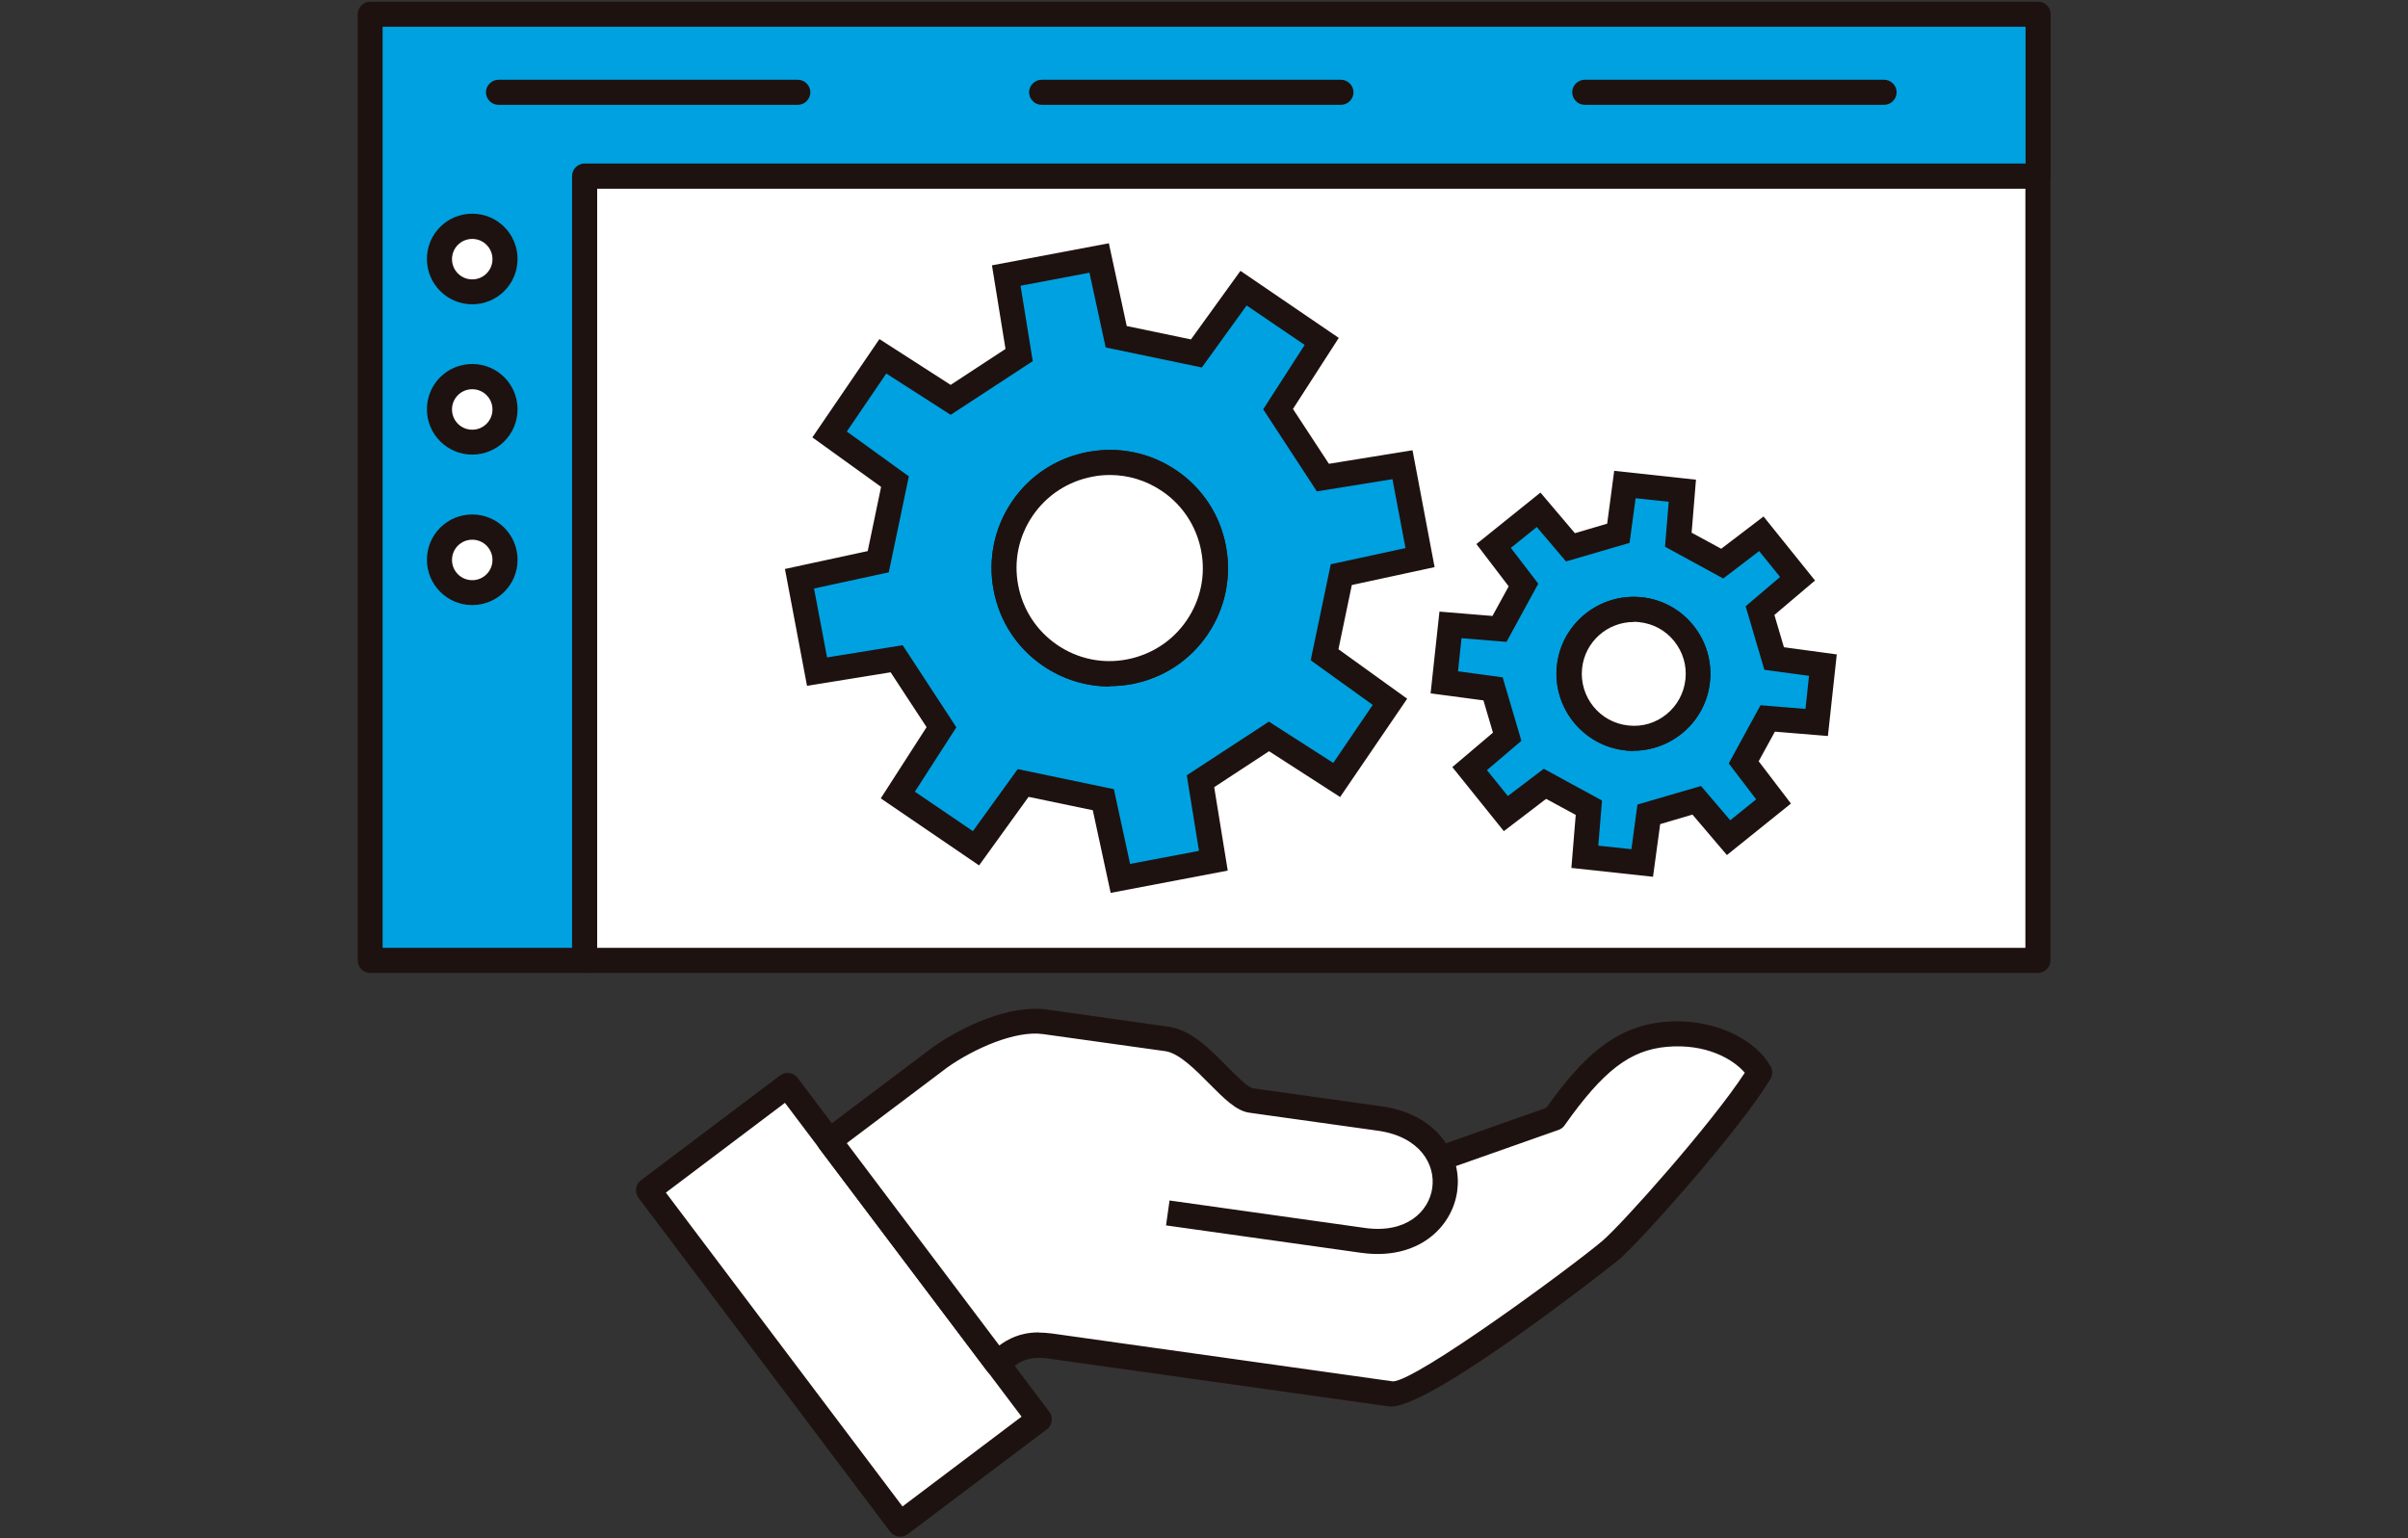
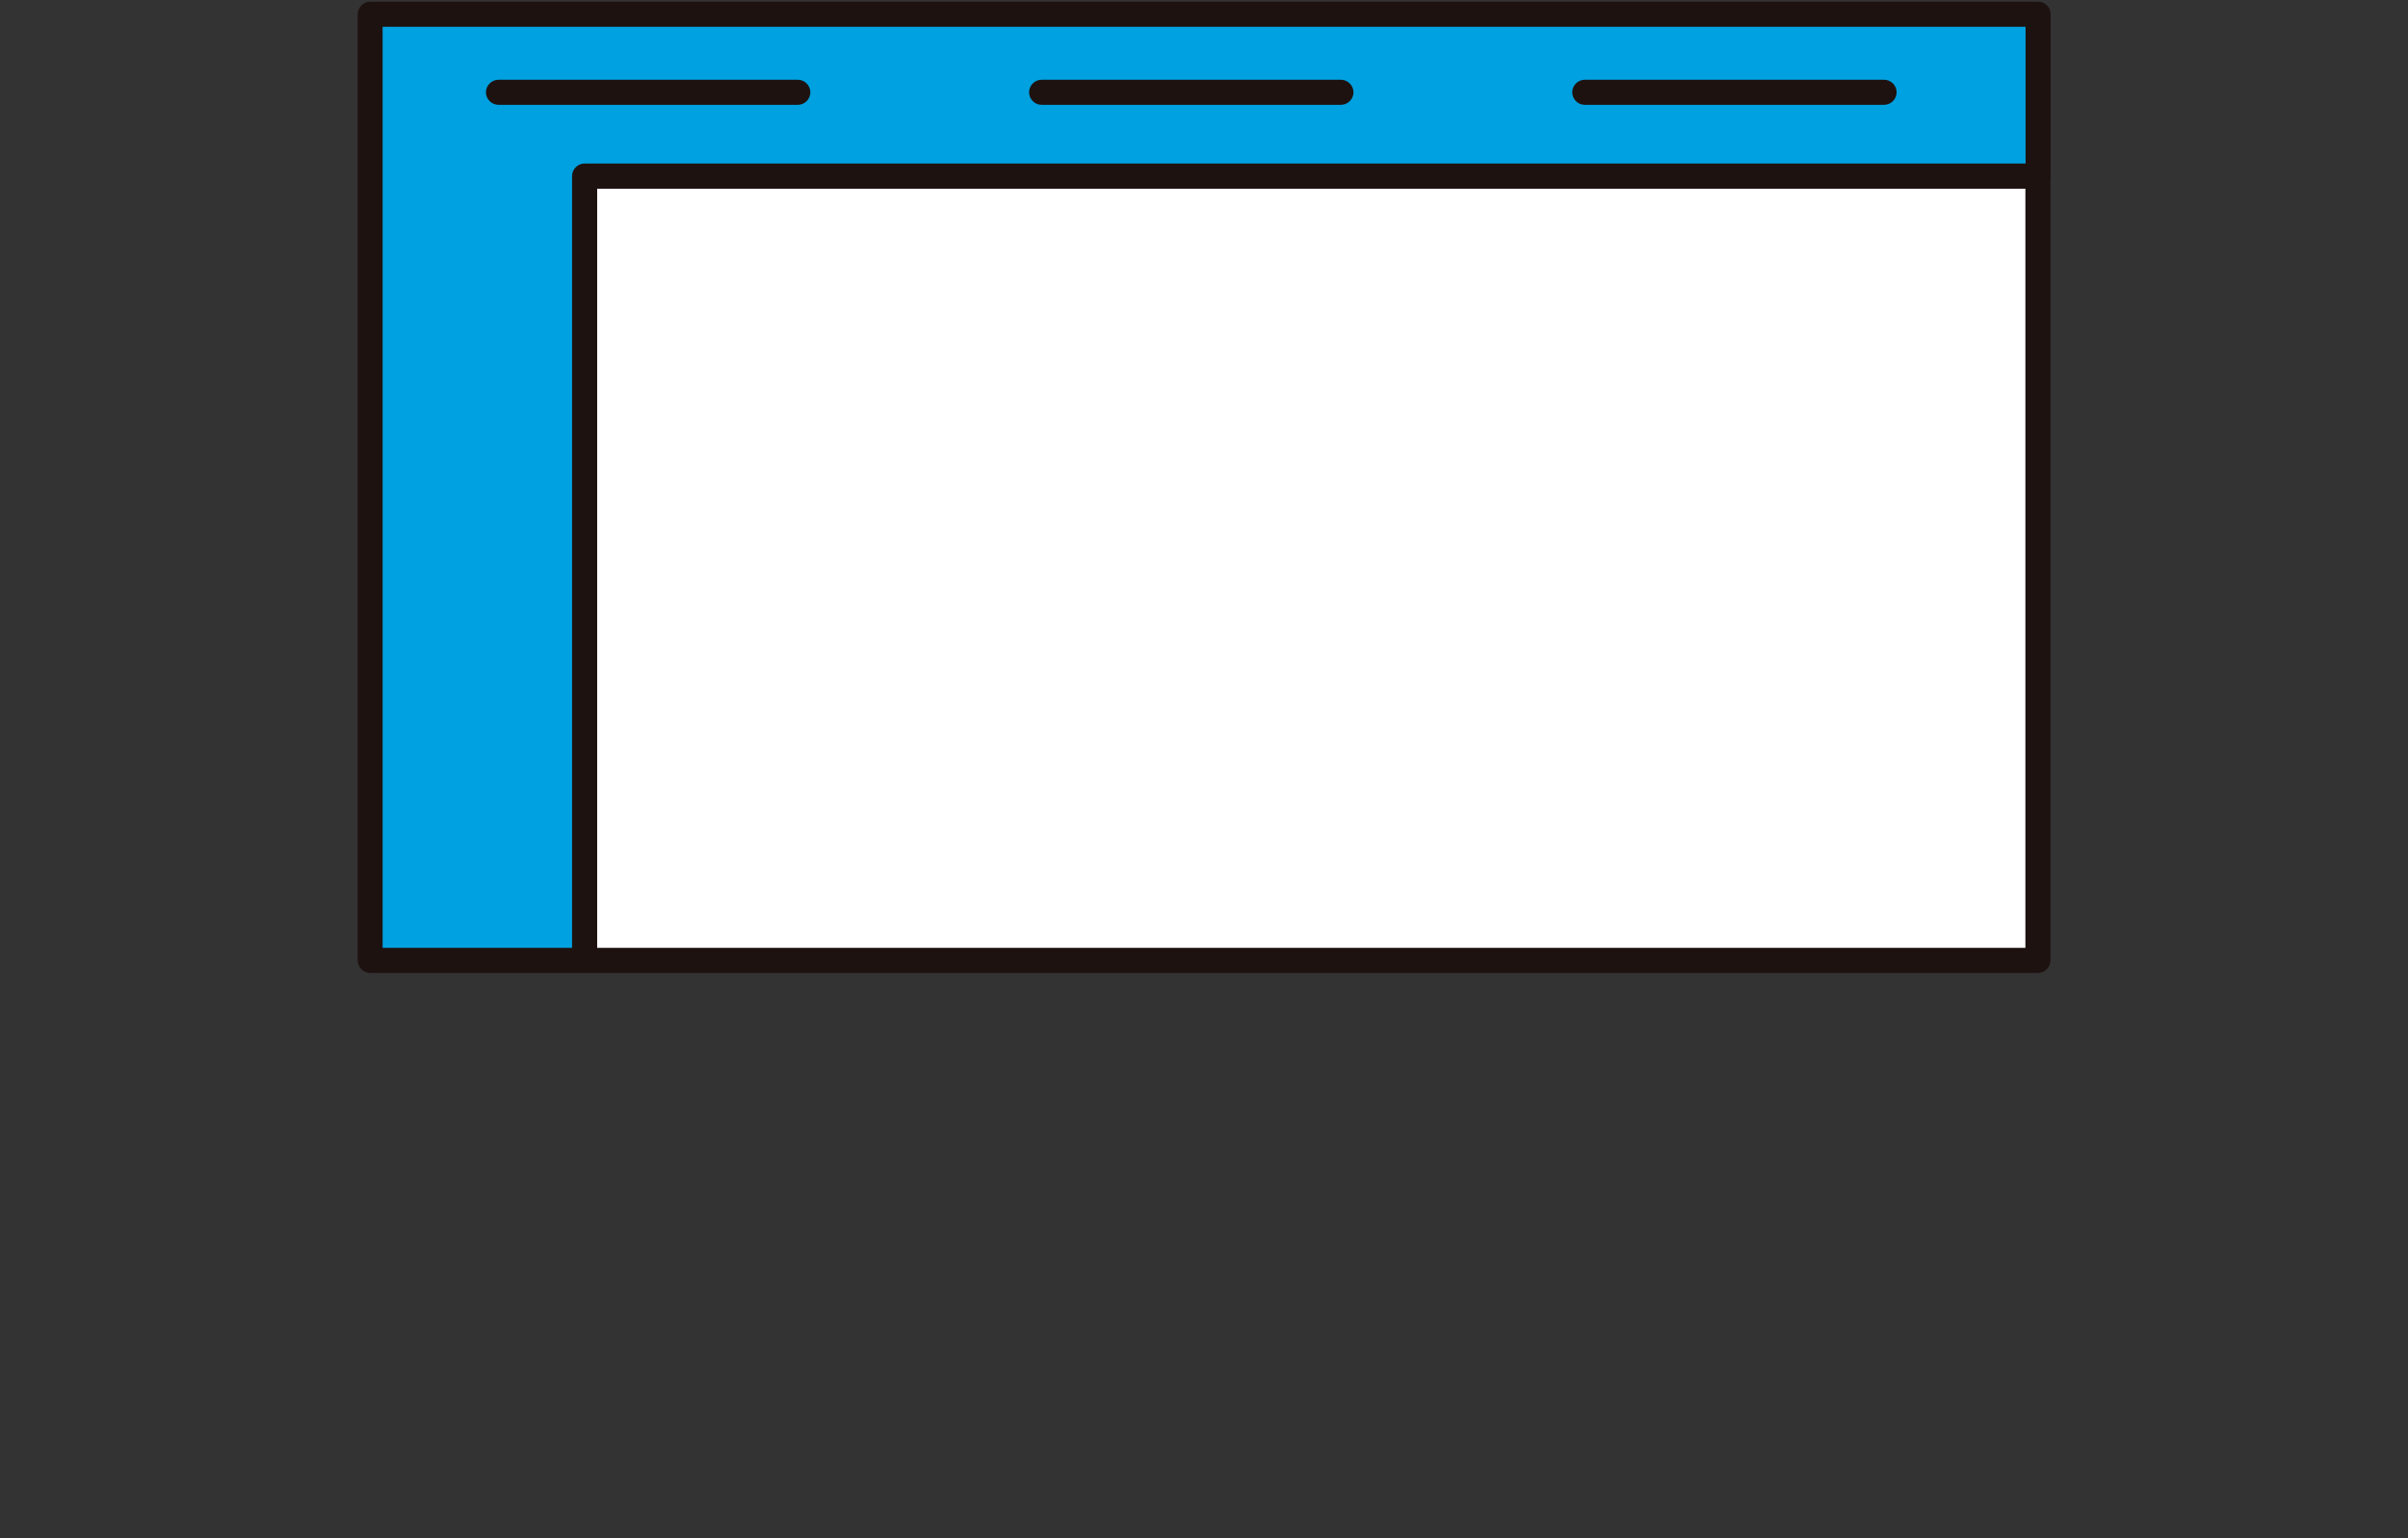
<svg xmlns="http://www.w3.org/2000/svg" id="a" data-name="レイヤー 1" viewBox="0 0 144 92">
  <rect x="0" y="0" width="144" height="92" fill="#333333" stroke="none" />
  <defs>
    <style>
      .e {
        fill: #1e1210;
      }

      .e, .f, .g, .h {
        stroke-width: 0px;
      }

      .f {
        fill: #00a1e0;
      }

      .i {
        clip-path: url(#d);
      }

      .g {
        fill: none;
      }

      .j {
        clip-path: url(#b);
      }

      .h {
        fill: #fff;
      }

      .k {
        clip-path: url(#c);
      }
    </style>
    <clipPath id="b">
      <rect class="g" x="21" y="-.28" width="102" height="92.56" />
    </clipPath>
    <clipPath id="c">
      <rect class="g" x="21" y="-.28" width="102" height="92.56" />
    </clipPath>
    <clipPath id="d">
-       <rect class="g" x="21" y="-.28" width="102" height="92.56" />
-     </clipPath>
+       </clipPath>
  </defs>
  <rect class="h" x="34.95" y="10.53" width="86.92" height="46.91" />
  <g class="j">
    <path class="e" d="m121.87,58.19H34.95c-.41,0-.75-.34-.75-.75V10.53c0-.41.34-.75.75-.75h86.92c.41,0,.75.34.75.75v46.91c0,.41-.34.75-.75.75Zm-86.17-1.5h85.42V11.28H35.7v45.41Z" />
  </g>
  <polygon class="f" points="34.96 .85 22.13 .85 22.13 10.53 22.13 57.44 34.96 57.44 34.96 10.53 121.87 10.53 121.87 .85 34.96 .85" />
  <g class="k">
    <path class="e" d="m34.96,58.19h-12.82c-.41,0-.75-.34-.75-.75V.85c0-.41.34-.75.75-.75h99.74c.41,0,.75.34.75.75v9.68c0,.41-.34.75-.75.75H35.71v46.16c0,.41-.34.75-.75.75Zm-12.07-1.5h11.32V10.53c0-.41.34-.75.75-.75h86.17V1.6H22.88v55.09Z" />
  </g>
  <path class="e" d="m47.71,6.27h-17.9c-.41,0-.75-.34-.75-.75s.34-.75.75-.75h17.9c.41,0,.75.34.75.75s-.34.75-.75.75Z" />
  <path class="e" d="m80.19,6.27h-17.9c-.41,0-.75-.34-.75-.75s.34-.75.75-.75h17.9c.41,0,.75.34.75.75s-.34.75-.75.75Z" />
  <path class="e" d="m112.67,6.27h-17.9c-.41,0-.75-.34-.75-.75s.34-.75.75-.75h17.9c.41,0,.75.34.75.75s-.34.75-.75.75Z" />
  <g class="i">
    <path class="h" d="m30.2,15.5c0,1.08-.88,1.96-1.96,1.96s-1.96-.88-1.96-1.96.88-1.96,1.96-1.96,1.96.88,1.96,1.96" />
-     <path class="e" d="m28.24,18.2c-1.49,0-2.71-1.21-2.71-2.71s1.21-2.71,2.71-2.71,2.71,1.21,2.71,2.71-1.21,2.71-2.71,2.71Zm0-3.91c-.67,0-1.21.54-1.21,1.21s.54,1.21,1.21,1.21,1.21-.54,1.21-1.21-.54-1.21-1.21-1.21Z" />
+     <path class="e" d="m28.24,18.2c-1.49,0-2.71-1.21-2.71-2.71Zm0-3.91c-.67,0-1.21.54-1.21,1.21s.54,1.21,1.21,1.21,1.21-.54,1.21-1.21-.54-1.21-1.21-1.21Z" />
    <path class="h" d="m30.2,24.49c0,1.08-.88,1.96-1.96,1.96s-1.96-.88-1.96-1.96.88-1.96,1.96-1.96,1.96.88,1.96,1.96" />
-     <path class="e" d="m28.24,27.19c-1.49,0-2.71-1.21-2.71-2.71s1.21-2.71,2.71-2.71,2.71,1.21,2.71,2.71-1.21,2.71-2.71,2.71Zm0-3.91c-.67,0-1.21.54-1.21,1.21s.54,1.21,1.21,1.21,1.21-.54,1.21-1.21-.54-1.21-1.21-1.21Z" />
    <path class="h" d="m30.2,33.48c0,1.08-.88,1.96-1.96,1.96s-1.96-.88-1.96-1.96.88-1.96,1.96-1.96,1.96.88,1.96,1.96" />
    <path class="e" d="m28.24,36.19c-1.49,0-2.71-1.21-2.71-2.71s1.21-2.71,2.71-2.71,2.71,1.21,2.71,2.71-1.21,2.71-2.71,2.71Zm0-3.91c-.67,0-1.21.54-1.21,1.21s.54,1.21,1.21,1.21,1.21-.54,1.21-1.21-.54-1.21-1.21-1.21Z" />
    <path class="f" d="m84.92,33.35l-1.05-5.56-4.76.77-2.68-4.09,2.61-4.05-4.67-3.19-2.82,3.91-4.79-1-1.02-4.71-5.56,1.05.77,4.75-4.1,2.68-4.05-2.61-3.19,4.67,3.91,2.82-1,4.79-4.71,1.02,1.05,5.56,4.76-.77,2.68,4.09-2.61,4.05,4.68,3.19,2.82-3.91,4.79,1,1.02,4.71,5.56-1.05-.77-4.75,4.1-2.68,4.05,2.61,3.19-4.67-3.91-2.82,1-4.79,4.71-1.02Zm-17.38,6.84c-3.43.65-6.74-1.6-7.38-5.03-.65-3.43,1.61-6.73,5.03-7.38,3.43-.65,6.74,1.6,7.38,5.03.65,3.43-1.6,6.73-5.03,7.38" />
-     <path class="e" d="m66.42,53.41l-1.07-4.95-3.84-.8-2.96,4.1-5.88-4.01,2.74-4.26-2.15-3.28-5,.81-1.32-6.99,4.95-1.07.8-3.84-4.11-2.96,4.01-5.88,4.26,2.74,3.28-2.15-.81-5,6.99-1.32,1.07,4.95,3.84.8,2.96-4.1,5.88,4.01-2.74,4.25,2.15,3.28,5-.81,1.32,6.99-4.95,1.07-.8,3.84,4.11,2.96-4.01,5.88-4.25-2.74-3.28,2.15.81,4.99-6.99,1.33Zm-5.56-7.41l5.75,1.2.97,4.47,4.12-.78-.73-4.52,4.91-3.21,3.85,2.47,2.36-3.47-3.71-2.67,1.2-5.74,4.47-.97-.78-4.12-4.52.73-3.21-4.91,2.48-3.85-3.47-2.36-2.68,3.71-5.75-1.2-.97-4.47-4.12.78.73,4.51-4.91,3.21-3.85-2.47-2.36,3.47,3.71,2.68-1.2,5.74-4.47.97.78,4.12,4.52-.73,3.21,4.91-2.48,3.85,3.47,2.36,2.68-3.71Zm5.49-4.94c-1.41,0-2.78-.42-3.97-1.23-1.56-1.06-2.61-2.67-2.96-4.53-.35-1.86.04-3.74,1.1-5.3,1.06-1.56,2.67-2.61,4.53-2.96,1.86-.35,3.74.04,5.3,1.1,1.56,1.06,2.61,2.67,2.96,4.52.35,1.86-.04,3.74-1.1,5.3-1.06,1.56-2.67,2.61-4.53,2.96-.44.08-.89.12-1.33.12Zm.03-12.64c-.35,0-.7.03-1.05.1-1.46.28-2.73,1.1-3.57,2.33-.84,1.23-1.15,2.71-.87,4.17.28,1.46,1.11,2.73,2.33,3.56,1.23.84,2.71,1.15,4.17.87h0c1.46-.28,2.73-1.1,3.57-2.33.84-1.23,1.15-2.71.87-4.17-.28-1.46-1.11-2.73-2.33-3.56-.94-.64-2.02-.97-3.12-.97Z" />
    <path class="h" d="m67.54,40.19c-3.43.65-6.74-1.6-7.38-5.03-.65-3.43,1.61-6.73,5.03-7.38,3.43-.65,6.74,1.6,7.38,5.03.65,3.43-1.6,6.73-5.03,7.38" />
    <path class="e" d="m66.35,41.05c-1.41,0-2.78-.42-3.97-1.23-1.56-1.06-2.61-2.67-2.96-4.53-.35-1.86.04-3.74,1.1-5.3,1.06-1.56,2.67-2.61,4.53-2.96,1.86-.35,3.74.04,5.3,1.1,1.56,1.06,2.61,2.67,2.96,4.52.35,1.86-.04,3.74-1.1,5.3-1.06,1.56-2.67,2.61-4.53,2.96-.44.08-.89.12-1.33.12Zm.03-12.64c-.35,0-.7.03-1.05.1-1.46.28-2.73,1.1-3.57,2.33-.84,1.23-1.15,2.71-.87,4.17.28,1.46,1.11,2.73,2.33,3.56,1.23.84,2.71,1.15,4.17.87h0c1.46-.28,2.73-1.1,3.57-2.33.84-1.23,1.15-2.71.87-4.17-.28-1.46-1.11-2.73-2.33-3.56-.94-.64-2.02-.97-3.12-.97Z" />
    <path class="f" d="m108.64,43.22l.37-3.43-2.91-.39-.84-2.86,2.24-1.9-2.17-2.69-2.34,1.78-2.62-1.43.24-2.93-3.43-.37-.39,2.91-2.87.84-1.9-2.24-2.69,2.17,1.78,2.34-1.43,2.62-2.93-.24-.37,3.43,2.92.39.84,2.87-2.24,1.9,2.16,2.69,2.34-1.78,2.62,1.43-.24,2.93,3.43.37.39-2.91,2.87-.84,1.9,2.24,2.69-2.16-1.78-2.34,1.43-2.62,2.93.24Zm-11.36.92c-2.12-.23-3.65-2.13-3.42-4.25.23-2.12,2.13-3.65,4.25-3.42,2.12.23,3.65,2.13,3.42,4.25-.23,2.12-2.13,3.65-4.25,3.42" />
    <path class="e" d="m98.85,52.44l-4.88-.53.26-3.17-1.77-.96-2.53,1.93-3.08-3.83,2.43-2.06-.57-1.93-3.16-.42.53-4.89,3.17.26.97-1.77-1.93-2.53,3.83-3.08,2.06,2.43,1.93-.57.42-3.16,4.89.53-.26,3.17,1.77.96,2.53-1.93,3.08,3.83-2.43,2.06.57,1.93,3.16.43-.53,4.88-3.17-.26-.97,1.77,1.93,2.53-3.83,3.08-2.06-2.42-1.93.57-.43,3.16Zm-3.27-1.86l1.98.21.36-2.67,3.8-1.11,1.75,2.05,1.55-1.25-1.64-2.15,1.9-3.48,2.69.22.21-1.98-2.67-.36-1.12-3.8,2.06-1.75-1.25-1.55-2.15,1.64-3.48-1.9.22-2.69-1.98-.21-.36,2.67-3.8,1.11-1.75-2.06-1.55,1.25,1.64,2.14-1.9,3.48-2.69-.22-.21,1.98,2.67.36,1.12,3.8-2.06,1.75,1.25,1.55,2.15-1.63,3.48,1.9-.22,2.69Zm2.11-5.67c-.16,0-.33,0-.5-.03-2.52-.27-4.36-2.55-4.09-5.07.27-2.53,2.56-4.35,5.07-4.09,1.22.13,2.32.73,3.09,1.69.77.96,1.12,2.16.99,3.38-.25,2.36-2.26,4.11-4.58,4.11Zm0-7.71c-1.57,0-2.92,1.18-3.09,2.77-.18,1.7,1.05,3.24,2.76,3.42,1.7.2,3.24-1.05,3.42-2.76.09-.82-.15-1.63-.67-2.28-.52-.65-1.26-1.05-2.09-1.14-.11-.01-.22-.02-.33-.02Z" />
    <path class="h" d="m97.28,44.14c-2.12-.23-3.65-2.13-3.42-4.25.23-2.12,2.13-3.65,4.25-3.42,2.12.23,3.65,2.13,3.42,4.25-.23,2.12-2.13,3.65-4.25,3.42" />
    <path class="e" d="m97.7,44.91c-.16,0-.33,0-.5-.03-2.52-.27-4.36-2.55-4.09-5.07.27-2.53,2.56-4.35,5.07-4.09,1.22.13,2.32.73,3.09,1.69.77.96,1.12,2.16.99,3.38-.25,2.36-2.26,4.11-4.58,4.11Zm0-7.71c-1.57,0-2.92,1.18-3.09,2.77-.18,1.7,1.05,3.24,2.76,3.42,1.7.2,3.24-1.05,3.42-2.76.09-.82-.15-1.63-.67-2.28-.52-.65-1.26-1.05-2.09-1.14-.11-.01-.22-.02-.33-.02Z" />
    <rect class="h" x="45.25" y="65.53" width="10.42" height="25.01" transform="translate(-36.8 46.08) rotate(-37)" />
    <path class="e" d="m53.82,91.9s-.07,0-.1,0c-.2-.03-.37-.13-.49-.29l-15.05-19.97c-.25-.33-.18-.8.15-1.05l8.32-6.27c.33-.25.8-.18,1.05.15l15.05,19.97c.12.16.17.36.14.56s-.13.38-.29.49l-8.32,6.27c-.13.1-.29.15-.45.15Zm-14-20.57l14.15,18.77,7.12-5.37-14.15-18.77-7.12,5.37Z" />
    <path class="h" d="m69.82,72.57s10.21,1.44,11.67,1.64c5.84.82,6.86-6.48,1.03-7.3-1.46-.2-3.65-.51-7.71-1.08-1.22-.17-3.08-3.41-5.01-3.68-.86-.12-5.32-.75-7.3-1.02s-4.65.98-6.25,2.1c-2.49,1.88-6.66,5.02-6.66,5.02l10.03,13.31c.64-.48,1.34-1.3,3.12-1.05,1.79.25,18.64,2.62,20.43,2.87,1.62.23,11.8-7.46,13.11-8.57,1.26-1.07,7.15-7.69,8.94-10.65-.69-1.26-2.84-2.53-5.63-2.28-2.66.24-4.44,1.88-6.66,5.02l-7.18,2.53" />
    <path class="e" d="m83.21,84.12s-.09,0-.13,0l-20.43-2.87c-1.23-.16-1.75.25-2.3.69-.09.08-.18.15-.27.21-.16.12-.36.17-.56.14-.2-.03-.38-.13-.5-.29l-10.03-13.31c-.25-.33-.18-.8.15-1.05l6.66-5.02c1.77-1.24,4.59-2.55,6.8-2.24l7.3,1.03c1.33.19,2.48,1.36,3.5,2.39.49.5,1.23,1.25,1.52,1.29l7.71,1.08c1.85.26,3.12,1.12,3.84,2.21l6-2.12c2.12-2.98,4.07-4.87,7.06-5.14,3.07-.27,5.52,1.13,6.36,2.67.13.23.12.52-.02.75-1.86,3.08-7.79,9.73-9.09,10.83-.11.09-11.05,8.75-13.57,8.75Zm-21.08-4.42c.23,0,.47.02.74.05l20.43,2.87c1.43-.04,10.65-6.82,12.52-8.4,1.17-.99,6.52-6.99,8.52-10.06-.69-.81-2.31-1.76-4.67-1.55-2.2.2-3.8,1.43-6.11,4.7-.09.13-.22.22-.36.27l-6.13,2.16c.12.5.14,1.02.07,1.52-.31,2.18-2.38,4.14-5.74,3.67l-11.67-1.64.21-1.49,11.67,1.64c2.5.36,3.85-1,4.04-2.39.2-1.4-.73-3.06-3.23-3.42l-7.71-1.08c-.79-.11-1.52-.86-2.38-1.72-.81-.82-1.81-1.84-2.64-1.96l-7.3-1.02c-1.66-.24-4.12.86-5.71,1.97l-6.04,4.55,9.12,12.1c.52-.38,1.24-.78,2.35-.78Z" />
  </g>
</svg>